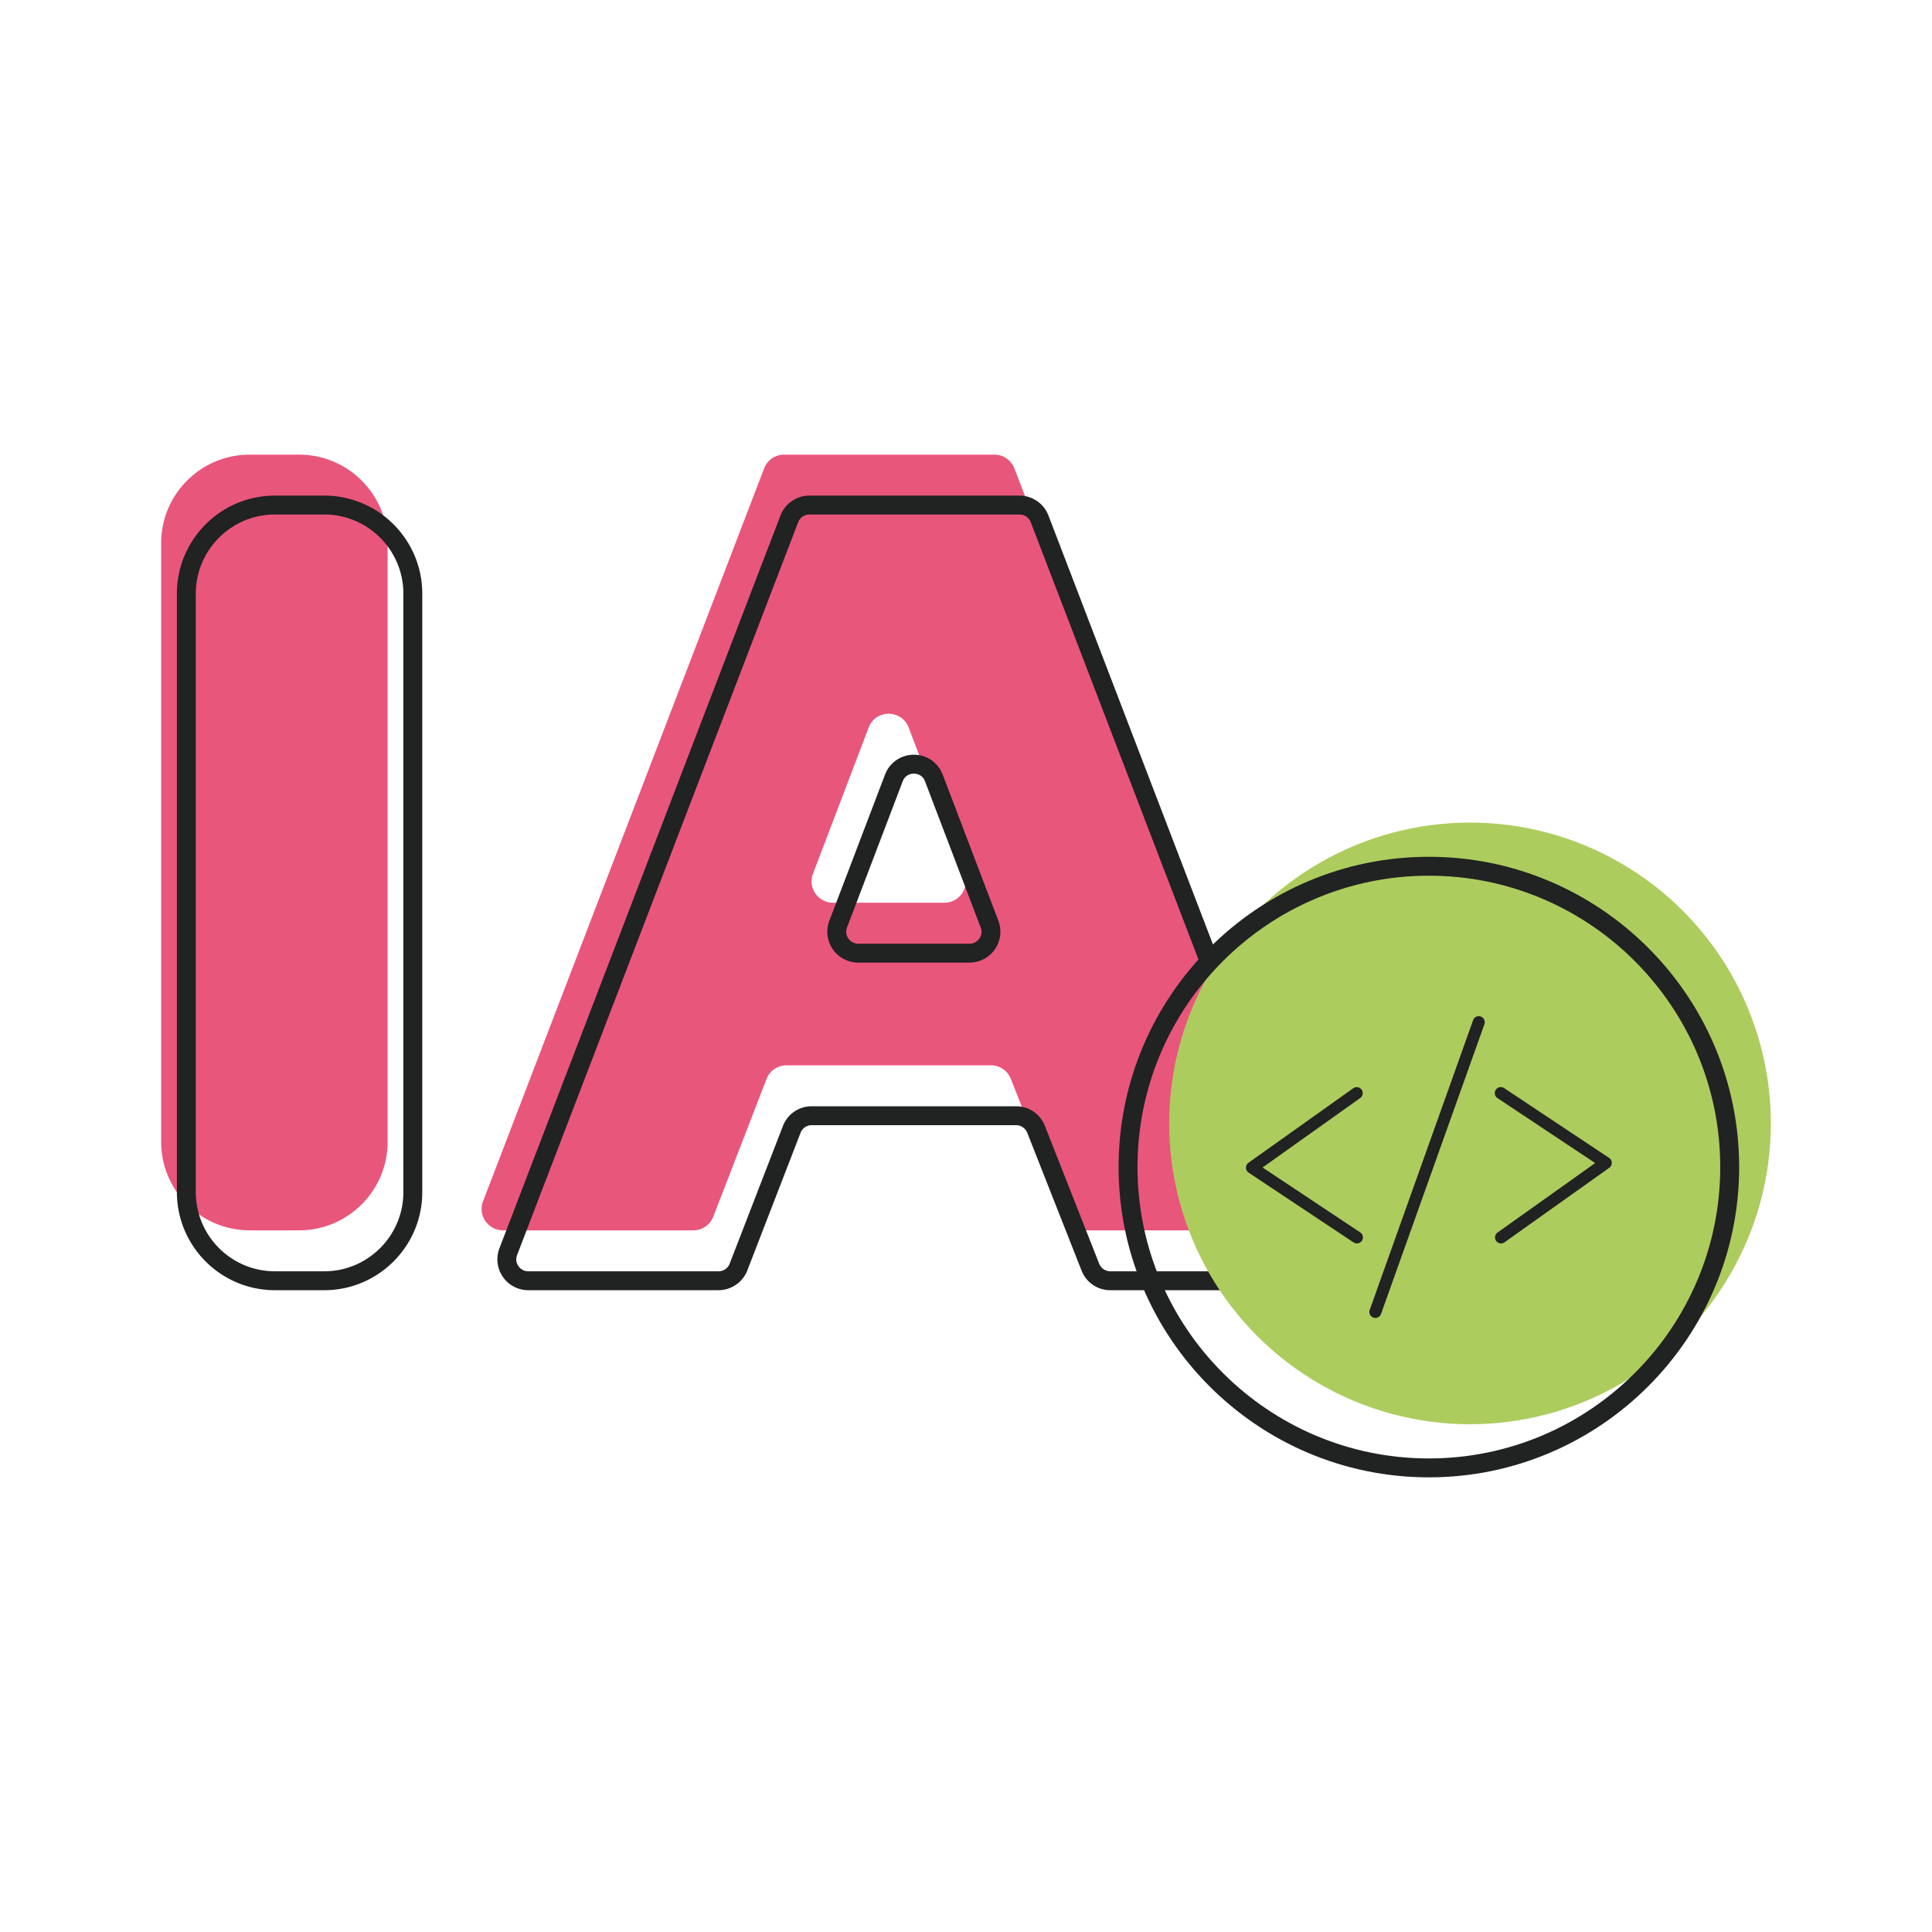
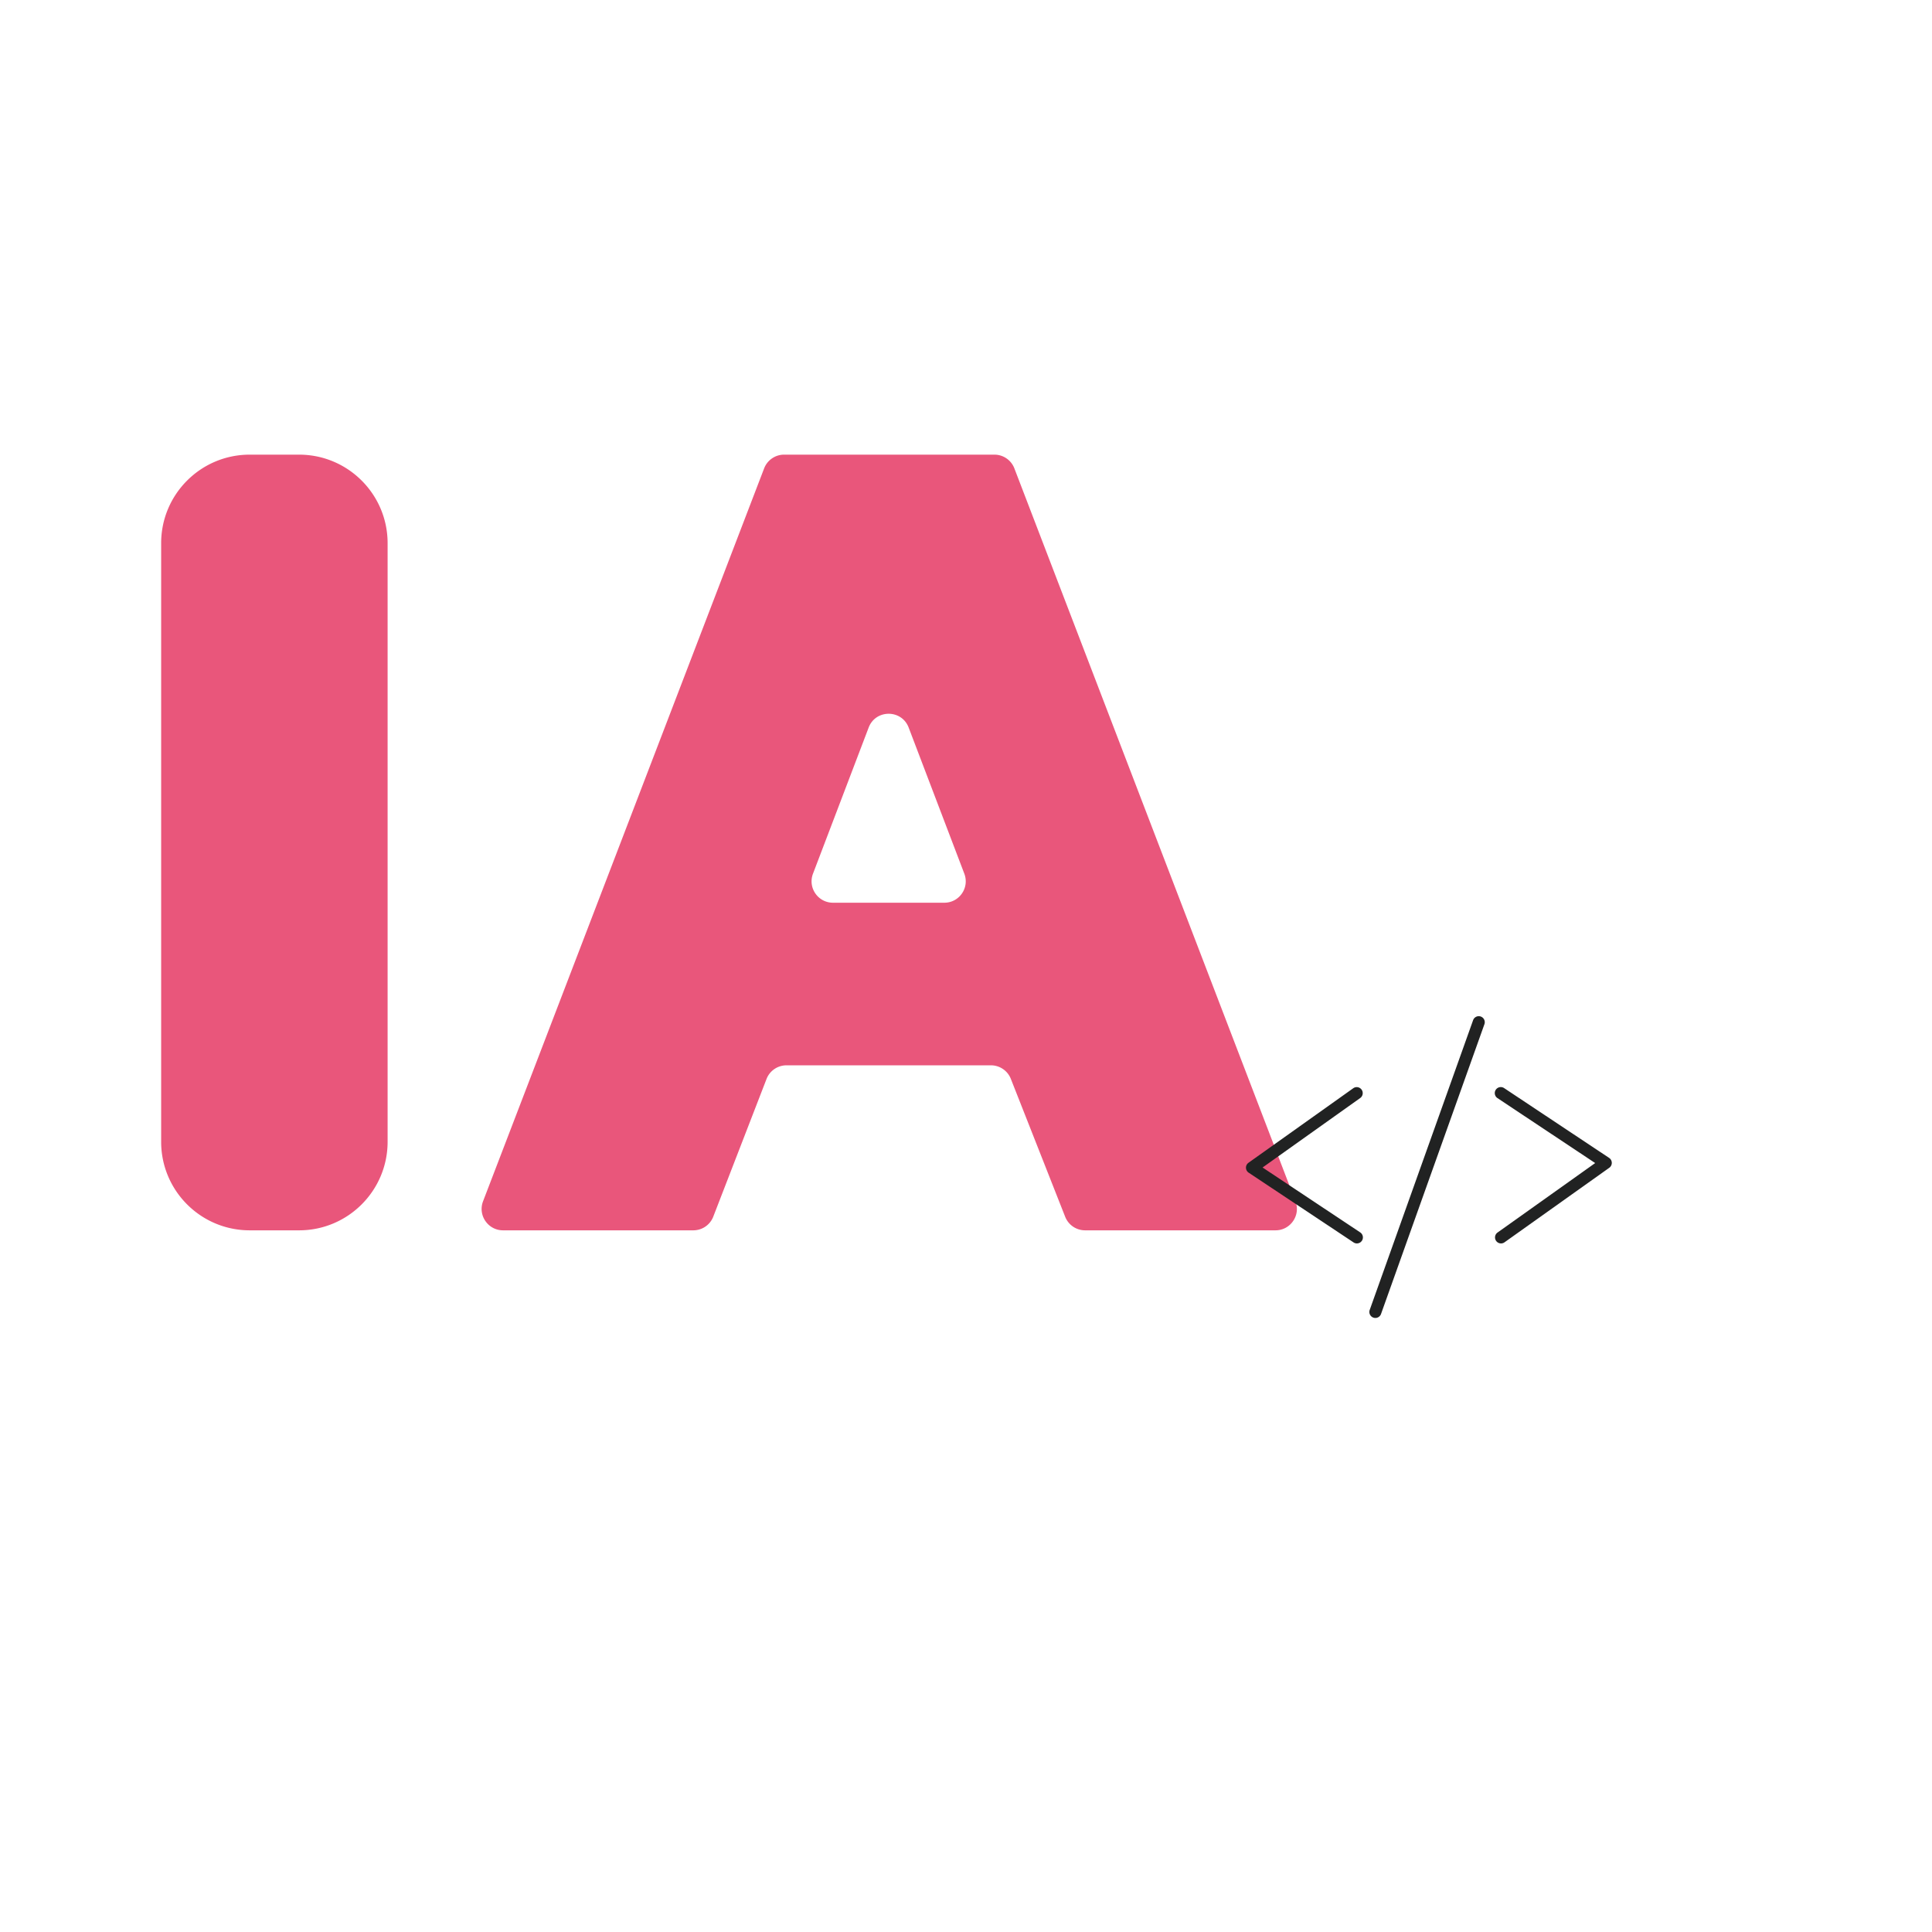
<svg xmlns="http://www.w3.org/2000/svg" viewBox="0 0 800 800" style="enable-background:new 0 0 800 800" xml:space="preserve">
  <path style="fill:#e9567b" d="M66.729 472.785V224.927c0-20.251 16.416-36.667 36.667-36.667h20.437c20.251 0 36.667 16.416 36.667 36.667v247.859c0 20.251-16.416 36.667-36.667 36.667h-20.437c-20.25-.001-36.667-16.417-36.667-36.668zM200.024 497.419l116.387-303.472a8.861 8.861 0 0 1 8.273-5.688h87.072a8.862 8.862 0 0 1 8.273 5.687l116.398 303.472c2.226 5.802-2.058 12.034-8.273 12.034H449.31a8.862 8.862 0 0 1-8.244-5.612l-22.499-57.103a8.86 8.86 0 0 0-8.244-5.612h-84.658a8.86 8.86 0 0 0-8.264 5.664l-22.05 57.001a8.861 8.861 0 0 1-8.264 5.664h-78.792c-6.213-.002-10.496-6.233-8.271-12.035zm144.898-123.621h46.108c6.206 0 10.489-6.215 8.28-12.015l-23.054-60.52c-2.898-7.608-13.662-7.608-16.56 0l-23.054 60.52c-2.21 5.8 2.074 12.015 8.28 12.015z" />
-   <path style="fill:#212222" d="M134.27 534.244h-20.437c-22.378 0-40.583-18.204-40.583-40.588v-247.85c0-22.384 18.204-40.588 40.583-40.588h20.437c22.378 0 40.583 18.204 40.583 40.588v247.85c0 22.383-18.204 40.588-40.583 40.588zm-20.436-321.198c-18.062 0-32.755 14.698-32.755 32.76v247.85c0 18.062 14.693 32.76 32.755 32.76h20.437c18.062 0 32.755-14.698 32.755-32.76v-247.85c0-18.062-14.693-32.76-32.755-32.76h-20.437zM538.591 534.244h-78.842c-5.28 0-9.948-3.18-11.885-8.093l-22.501-57.1a4.988 4.988 0 0 0-4.602-3.139h-84.657a4.925 4.925 0 0 0-4.617 3.17l-22.047 56.999c-1.886 4.882-6.676 8.164-11.915 8.164h-78.791a12.75 12.75 0 0 1-10.524-5.545 12.767 12.767 0 0 1-1.402-11.814l116.387-303.472c1.881-4.903 6.676-8.195 11.926-8.195h87.073c5.249 0 10.045 3.292 11.926 8.195l116.397 303.472a12.801 12.801 0 0 1-1.396 11.824 12.78 12.78 0 0 1-10.53 5.534zm-202.487-76.161h84.657c5.28 0 9.948 3.18 11.885 8.093l22.501 57.1a4.988 4.988 0 0 0 4.602 3.139h78.842a4.901 4.901 0 0 0 4.077-2.141 4.89 4.89 0 0 0 .54-4.577L426.811 216.226a4.97 4.97 0 0 0-4.617-3.18h-87.073a4.968 4.968 0 0 0-4.617 3.18L214.116 519.698a4.868 4.868 0 0 0 .545 4.566 4.87 4.87 0 0 0 4.072 2.151h78.791a4.926 4.926 0 0 0 4.617-3.16l22.047-57.009c1.927-4.963 6.601-8.163 11.916-8.163zm65.362-59.496h-46.107c-4.199 0-8.134-2.069-10.519-5.525s-2.915-7.869-1.422-11.803l23.056-60.515c1.906-4.995 6.59-8.226 11.941-8.226h.005c5.346 0 10.03 3.231 11.931 8.236l23.056 60.505c1.493 3.934.963 8.348-1.422 11.803s-6.319 5.525-10.519 5.525zm-23.051-78.241c-.8 0-3.496.224-4.622 3.19l-23.056 60.515a4.87 4.87 0 0 0 .55 4.566 4.867 4.867 0 0 0 4.072 2.141h46.107a4.867 4.867 0 0 0 4.072-2.141 4.864 4.864 0 0 0 .55-4.566l-23.056-60.515c-1.121-2.965-3.817-3.19-4.617-3.19z" />
-   <circle style="fill:#adcc5e" cx="608.705" cy="465.181" r="124.566" />
  <path style="fill:#212222" d="M569.51 545.739a2.49 2.49 0 0 1-2.343-3.323l42.814-119.983a2.49 2.49 0 0 1 3.179-1.506 2.49 2.49 0 0 1 1.506 3.179l-42.814 119.983a2.488 2.488 0 0 1-2.342 1.65zM561.859 514.875a2.46 2.46 0 0 1-1.373-.415l-43.449-28.885a2.479 2.479 0 0 1-1.108-2.031 2.481 2.481 0 0 1 1.044-2.066l43.374-30.858a2.486 2.486 0 1 1 2.885 4.051l-40.425 28.764 40.437 26.883a2.49 2.49 0 0 1-1.379 4.559h-.006zM621.545 514.875a2.486 2.486 0 0 1-1.442-4.512l40.425-28.764-40.437-26.883a2.489 2.489 0 1 1 2.759-4.143l43.449 28.885a2.479 2.479 0 0 1 1.108 2.031 2.481 2.481 0 0 1-1.044 2.066l-43.374 30.858c-.44.312-.942.462-1.444.462z" />
-   <path style="fill:#212222" d="M591.667 611.74c-70.846 0-128.481-57.641-128.481-128.481s57.636-128.481 128.481-128.481 128.481 57.641 128.481 128.481S662.513 611.74 591.667 611.74zm0-249.134c-66.529 0-120.653 54.124-120.653 120.653s54.124 120.653 120.653 120.653S712.32 549.788 712.32 483.259s-54.124-120.653-120.653-120.653z" />
</svg>